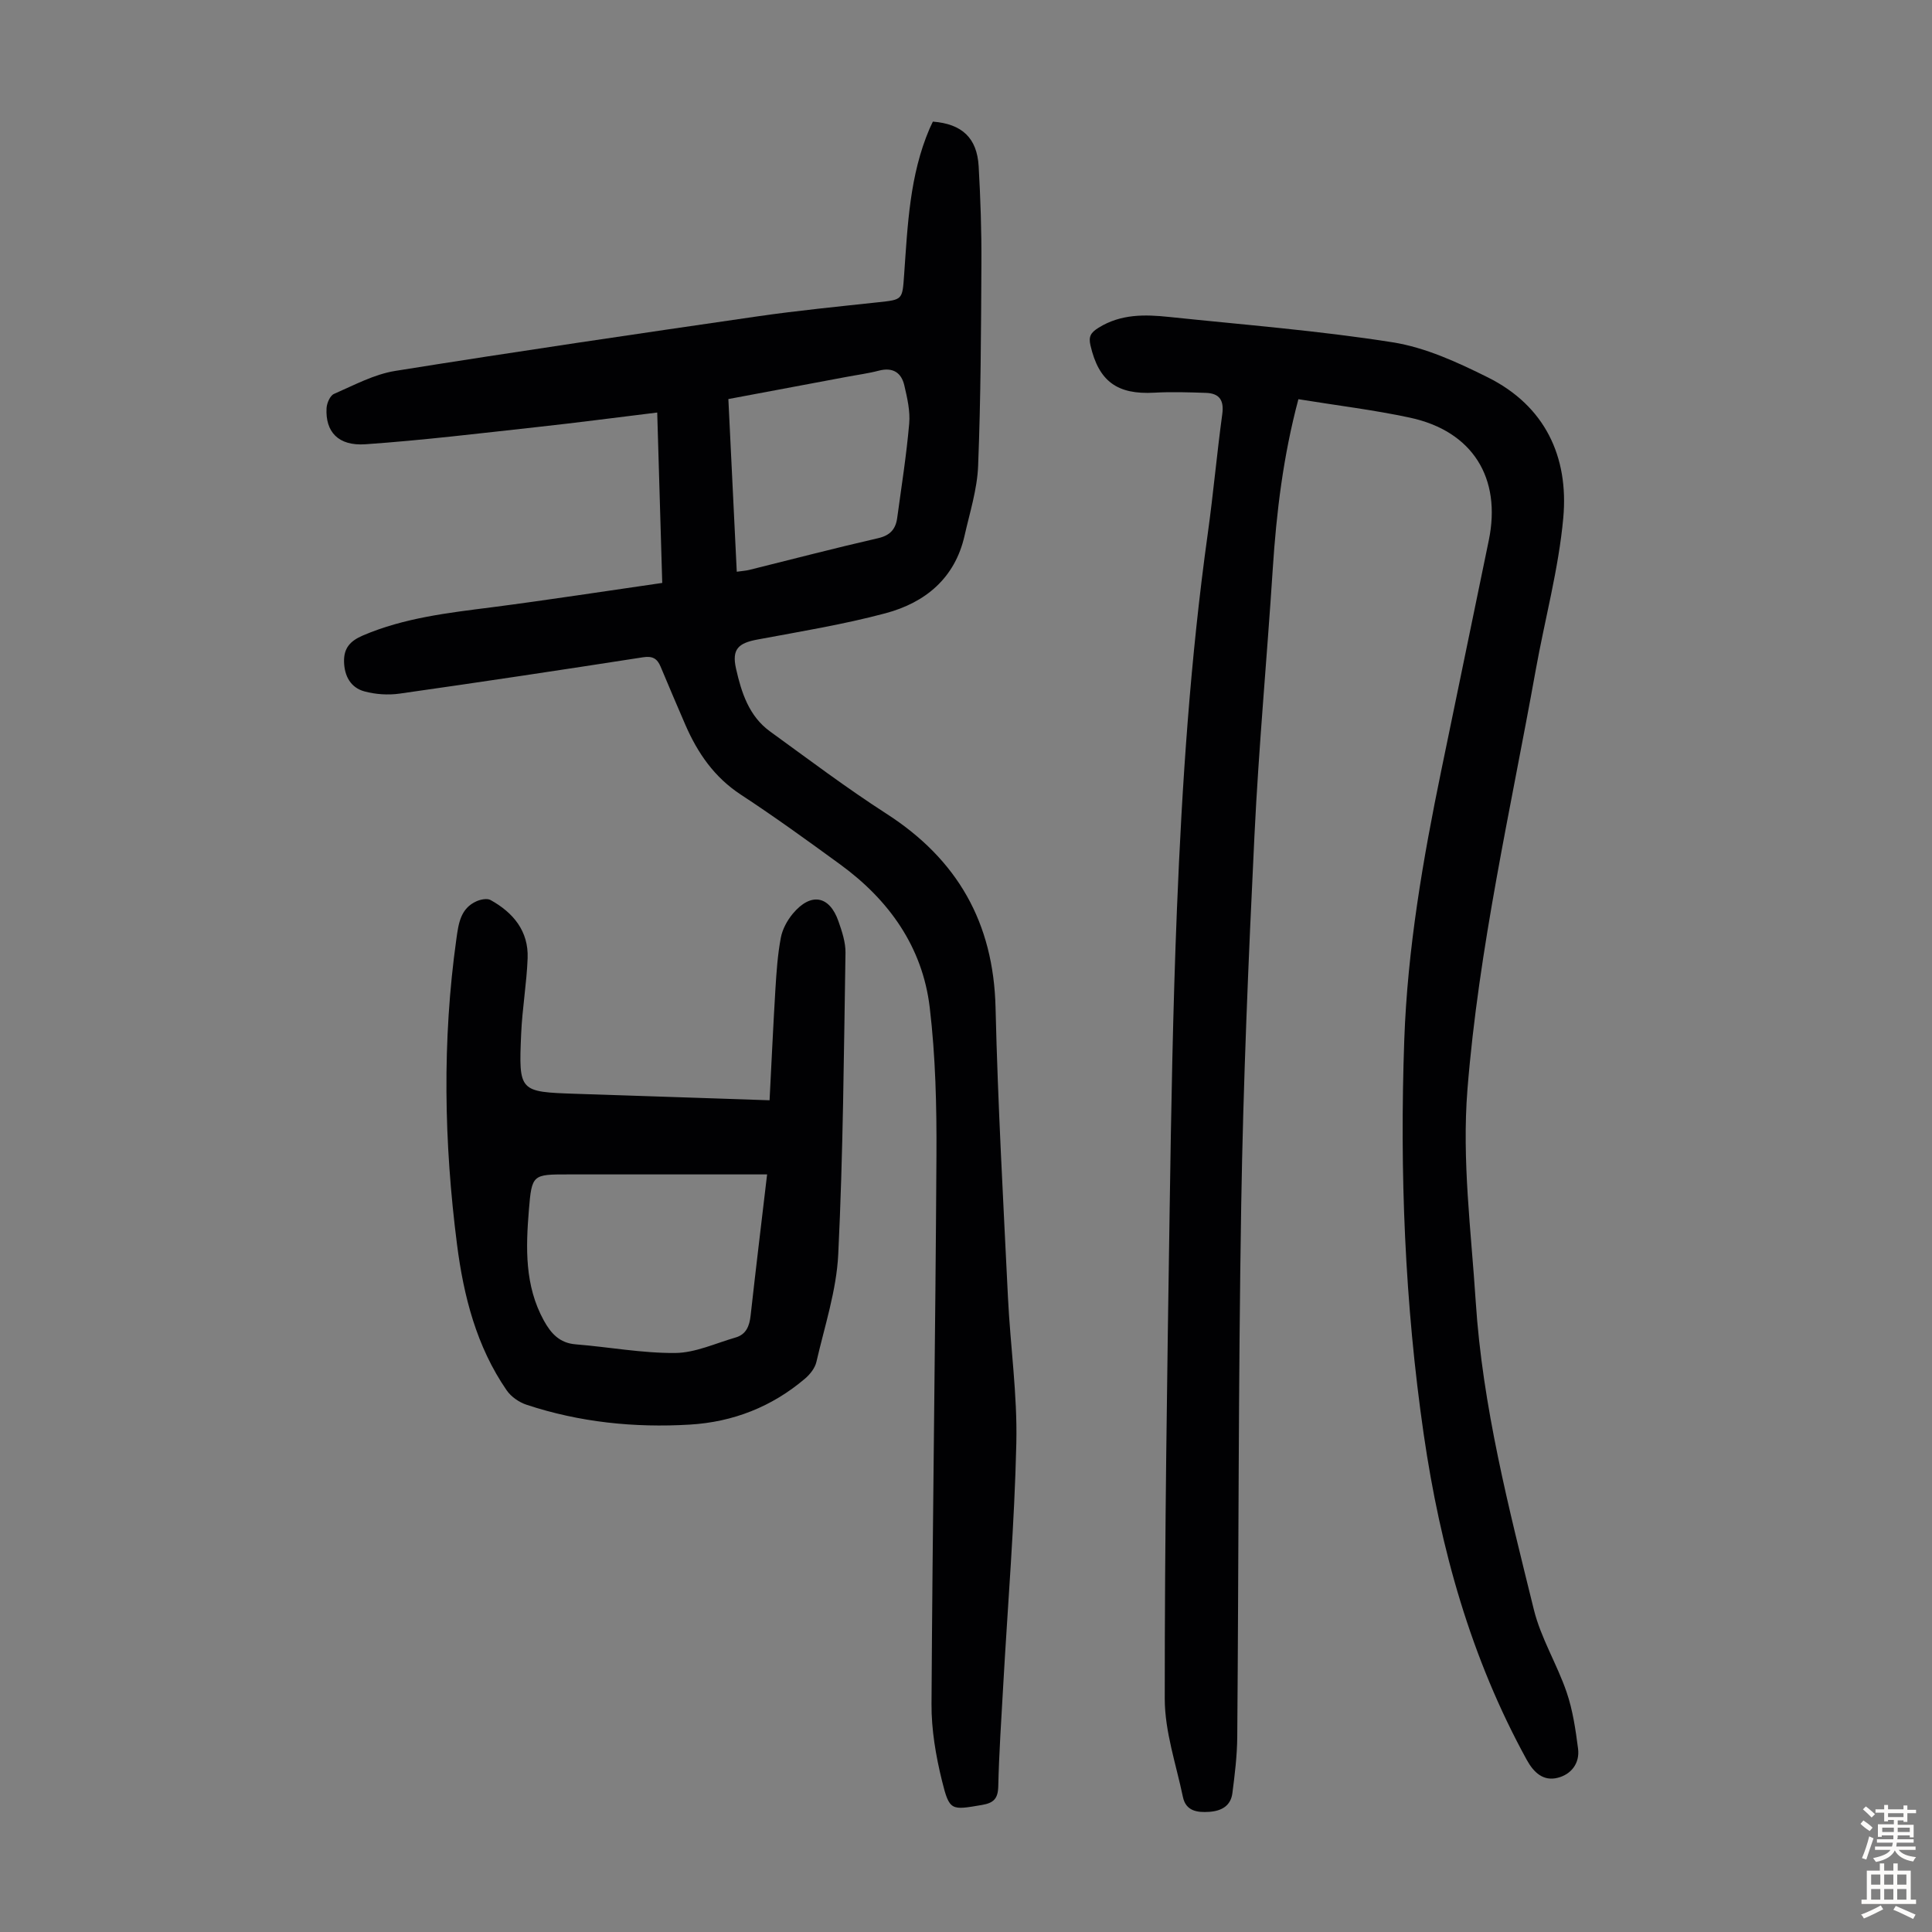
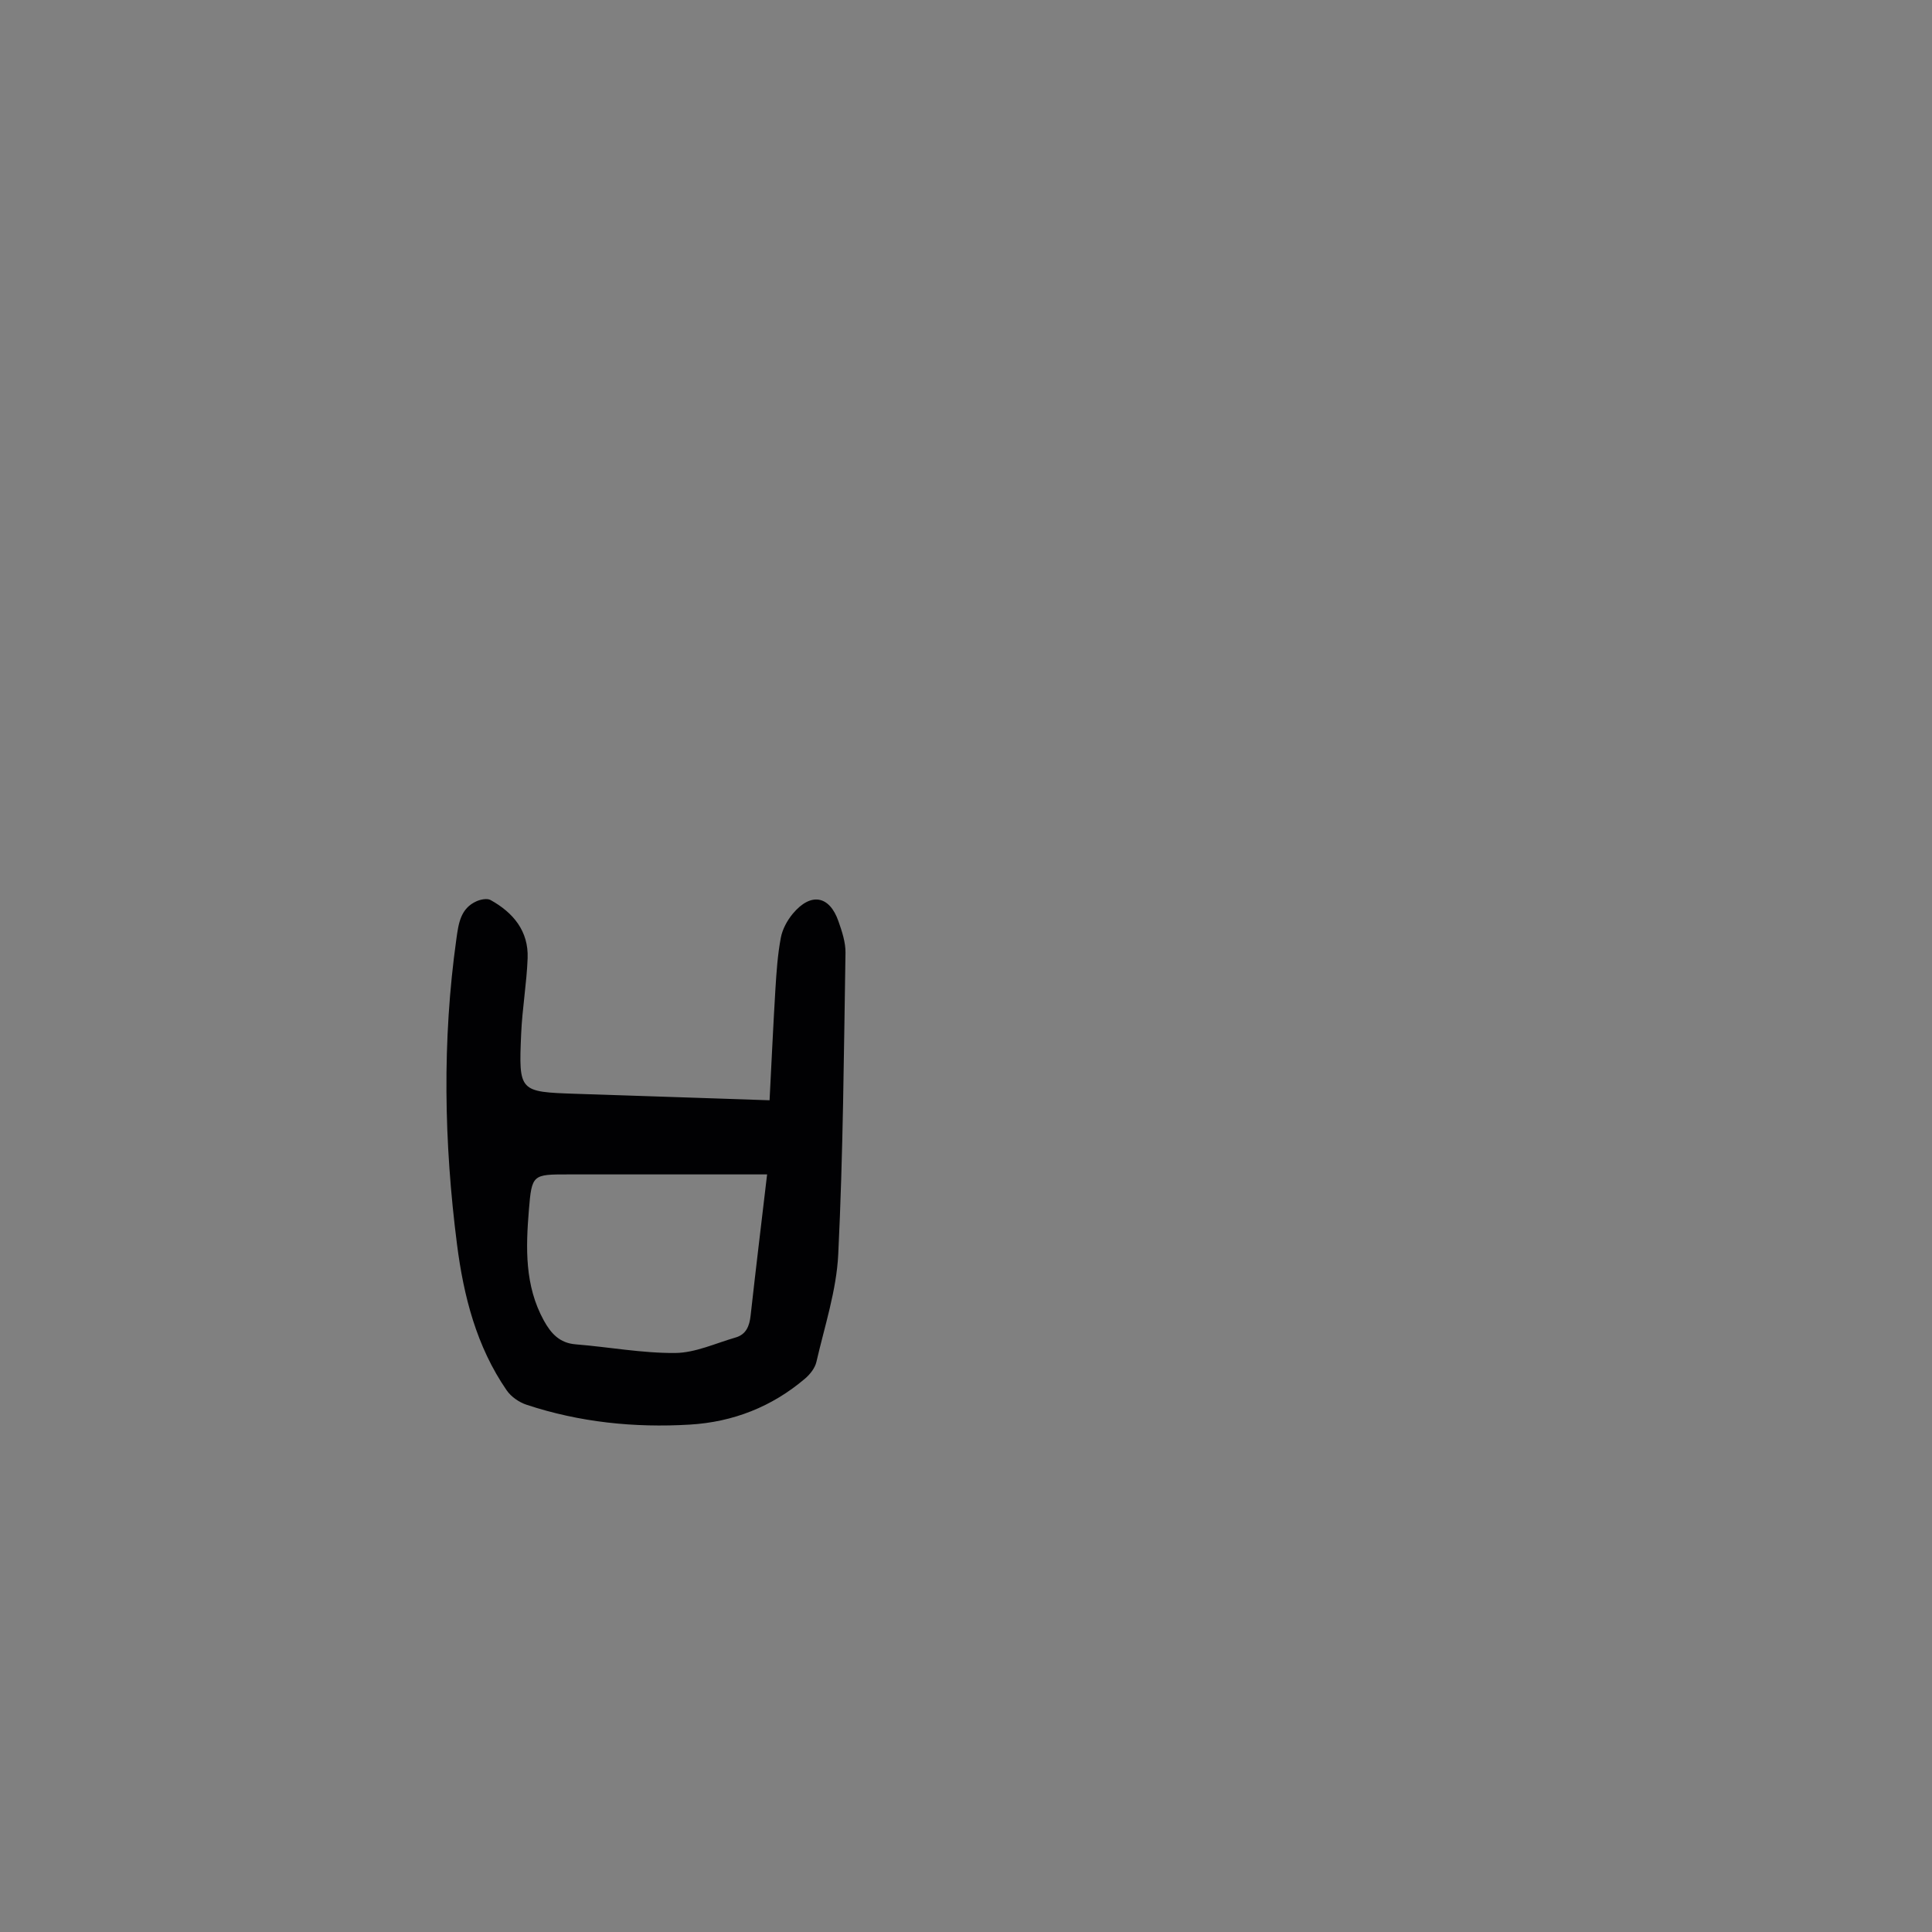
<svg xmlns="http://www.w3.org/2000/svg" enable-background="new 0 0 400 400" viewBox="0 0 400 400">
  <rect x="0" y="0" width="400" height="400" fill="#808080" stroke="none" />
  <g fill="#010103">
-     <path d="m268.82 82.65c-3.15 11.8-4.55 23.42-5.31 35.15-1.19 18.41-2.9 36.8-3.79 55.22-1.24 25.48-2.32 50.98-2.74 76.49-.6 36.69-.52 73.4-.82 110.1-.03 3.89-.51 7.79-1.01 11.66-.34 2.61-2.24 3.67-4.76 3.85-2.54.18-4.88-.17-5.48-3.08-1.41-6.75-3.75-13.53-3.76-20.3-.02-33.68.5-67.36 1.01-101.04.31-20.81.67-41.63 1.51-62.42 1.05-26.05 2.79-52.06 6.4-77.91 1.14-8.2 1.87-16.45 2.99-24.65.39-2.9-.63-4.29-3.4-4.38-3.56-.12-7.13-.24-10.67-.04-7.68.44-11.51-2.36-13.22-9.79-.42-1.81.02-2.63 1.68-3.66 4.62-2.87 9.58-2.76 14.6-2.23 15.45 1.62 30.96 2.83 46.28 5.25 6.79 1.07 13.44 4.14 19.69 7.25 11.86 5.9 16.79 16.45 15.64 29.1-.97 10.63-3.84 21.08-5.73 31.64-5.18 28.82-11.77 57.41-14.11 86.69-1.17 14.7.76 29.26 1.71 43.88 1.41 21.79 6.86 42.79 12.04 63.83 1.45 5.89 4.8 11.29 6.78 17.08 1.28 3.74 1.86 7.76 2.37 11.7.39 3.04-1.44 5.35-4.24 6.04-2.93.73-4.91-1.05-6.37-3.7-11.58-21.06-17.91-43.78-21.34-67.39-3.93-27.09-5-54.35-4.03-81.7.67-18.85 3.86-37.35 7.66-55.77 3.27-15.87 6.54-31.74 9.83-47.61 2.69-12.95-3.35-22.66-16.33-25.44-7.55-1.62-15.23-2.54-23.08-3.82z" />
-     <path d="m137.11 120.69c-.36-12.17-.7-23.55-1.04-35.28-8.39 1.02-16.54 2.1-24.72 2.99-11.89 1.3-23.77 2.75-35.69 3.58-5.64.39-8.32-2.59-8.05-7.49.06-1.03.73-2.58 1.53-2.93 4.16-1.81 8.32-4.07 12.71-4.77 24.96-4 49.97-7.66 74.98-11.29 8.3-1.2 16.66-2.02 25-2.92 5.07-.55 4.99-.48 5.36-5.7.73-10.26 1.13-20.58 5.27-30.25.22-.5.46-.99.68-1.45 6.02.47 9.14 3.37 9.48 9.23.38 6.69.61 13.4.57 20.11-.07 13.98-.13 27.97-.68 41.94-.19 4.85-1.73 9.66-2.81 14.45-1.99 8.82-8.14 13.85-16.33 16.05-8.71 2.33-17.67 3.79-26.56 5.45-3.97.74-5.33 2.01-4.42 6.04 1.11 4.92 2.67 9.82 7.03 12.98 7.96 5.77 15.83 11.71 24.09 17.03 14.72 9.47 22.19 22.56 22.61 40.17.47 20.02 1.6 40.02 2.57 60.03.49 10.05 1.96 20.1 1.73 30.13-.38 16.77-1.78 33.51-2.72 50.27-.39 6.93-.86 13.86-1.02 20.79-.06 2.55-.96 3.44-3.39 3.85-6.37 1.08-6.71 1.28-8.27-5.04-1.27-5.15-2.19-10.56-2.16-15.84.21-37.83.81-75.65 1.02-113.48.06-10.26-.18-20.59-1.39-30.76-1.49-12.5-8.41-22.22-18.51-29.59-6.78-4.94-13.58-9.87-20.6-14.47-5.51-3.61-8.95-8.63-11.49-14.47-1.74-4-3.43-8.01-5.12-12.03-.69-1.65-1.65-2.25-3.62-1.94-16.8 2.61-33.61 5.14-50.44 7.53-2.36.33-4.94.16-7.24-.46-2.87-.77-4.17-3.18-4.24-6.16-.06-2.81 1.26-4.29 3.92-5.43 8.58-3.66 17.65-4.68 26.76-5.84 11.64-1.51 23.23-3.31 35.2-5.03zm15.43-2.32c1.11-.16 1.87-.2 2.6-.38 8.88-2.2 17.73-4.52 26.65-6.56 2.5-.57 3.64-1.87 3.96-4.16.89-6.52 1.92-13.03 2.49-19.58.23-2.59-.41-5.32-1.01-7.9-.62-2.67-2.4-3.8-5.27-3.05-2.26.59-4.6.89-6.9 1.33-7.99 1.5-15.98 3-24.26 4.55.58 11.99 1.15 23.76 1.74 35.75z" />
    <path d="m159.33 227.8c.41-7.87.75-15.44 1.21-23 .22-3.56.46-7.15 1.12-10.64.33-1.78 1.33-3.61 2.5-5.01 3.71-4.43 7.58-3.75 9.44 1.61.73 2.09 1.48 4.34 1.45 6.5-.34 20.81-.49 41.63-1.5 62.41-.36 7.49-2.82 14.89-4.52 22.29-.29 1.28-1.32 2.58-2.35 3.46-6.87 5.85-14.92 9-23.88 9.53-11.49.68-22.81-.48-33.78-4.11-1.55-.51-3.21-1.66-4.12-2.99-6.25-9.07-8.91-19.5-10.28-30.2-2.7-21.06-3.09-42.17-.13-63.26.44-3.13.82-6.31 4.18-7.8.86-.38 2.18-.64 2.89-.25 4.7 2.6 7.89 6.43 7.68 12.05-.2 5.24-1.12 10.45-1.34 15.68-.52 11.99-.42 11.99 11.31 12.39 13.06.44 26.13.87 40.12 1.34zm-.51 15.35c-1.51 0-2.72 0-3.93 0-12.41 0-24.82 0-37.23 0-7.37 0-7.56-.02-8.16 7.37-.64 7.81-.89 15.65 3.1 22.89 1.47 2.66 3.24 4.65 6.58 4.92 6.88.55 13.76 1.85 20.63 1.79 4.17-.04 8.33-2.01 12.47-3.2 2.23-.64 2.89-2.4 3.13-4.57 1.06-9.55 2.22-19.08 3.41-29.2z" />
  </g>
-   <path d="m385.2 377.6.6-.7c.6.4 1.3.9 1.9 1.5l-.6.7c-.8-.5-1.4-1-1.9-1.5zm.3 7.1c.6-1.4 1.1-2.9 1.5-4.5.3.1.6.3.9.4-.5 1.4-1 2.9-1.5 4.4zm.2-10.1.6-.6c.7.5 1.3 1.1 1.9 1.6l-.7.7c-.6-.6-1.2-1.2-1.8-1.7zm8.4-.8h.8v.9h1.8v.7h-1.8v1.8h-.8v-.3h-1.2v.9h3.3v2.6h-.8v-.4h-2.5c0 .3 0 .6-.1.8h3.4v.7h-3.5c0 .3-.1.6-.1.8h4v.7h-3.5c.7.9 1.9 1.3 3.6 1.5-.2.2-.4.5-.6.9-1.9-.3-3.2-1.1-3.8-2.3-.5 1.1-1.8 2-3.9 2.4-.2-.3-.4-.5-.6-.8 1.9-.4 3.1-.9 3.6-1.7h-3.2v-.7h3.5c.1-.2.1-.5.2-.8h-3.3v-.7h3.4c0-.2 0-.5 0-.8h-2.4v.3h-.8v-2.6h3.3v-.9h-1.2v.3h-.8v-1.8h-1.8v-.7h1.8v-.9h.8v.9h3.2zm-4.4 5.5h2.4c0-.3 0-.6 0-.9h-2.4zm1.2-3.1h3.2v-.8h-3.2zm4.4 2.2h-2.4v.9h2.5v-.9z" fill="#fcfbfa" />
-   <path d="m389.2 385.8h.9v1.5h1.9v-1.5h.9v1.5h2.7v6h1.1v.9h-11.3v-.9h1.1v-6h2.7zm.2 8.7.5.8c-1.2.6-2.5 1.3-4 1.9-.2-.3-.3-.6-.6-.8 1.6-.6 3-1.3 4.1-1.9zm-2-4.3h1.9v-2.1h-1.9zm0 3.1h1.9v-2.2h-1.9zm2.7-3.1h1.9v-2.1h-1.9zm0 3.1h1.9v-2.2h-1.9zm2.4 1.3c1.4.6 2.7 1.2 4.1 1.8l-.5.9c-1.5-.7-2.8-1.4-4.1-1.9zm2.2-6.5h-1.9v2.1h1.9zm-1.9 5.2h1.9v-2.2h-1.9z" fill="#fcfbfa" />
</svg>